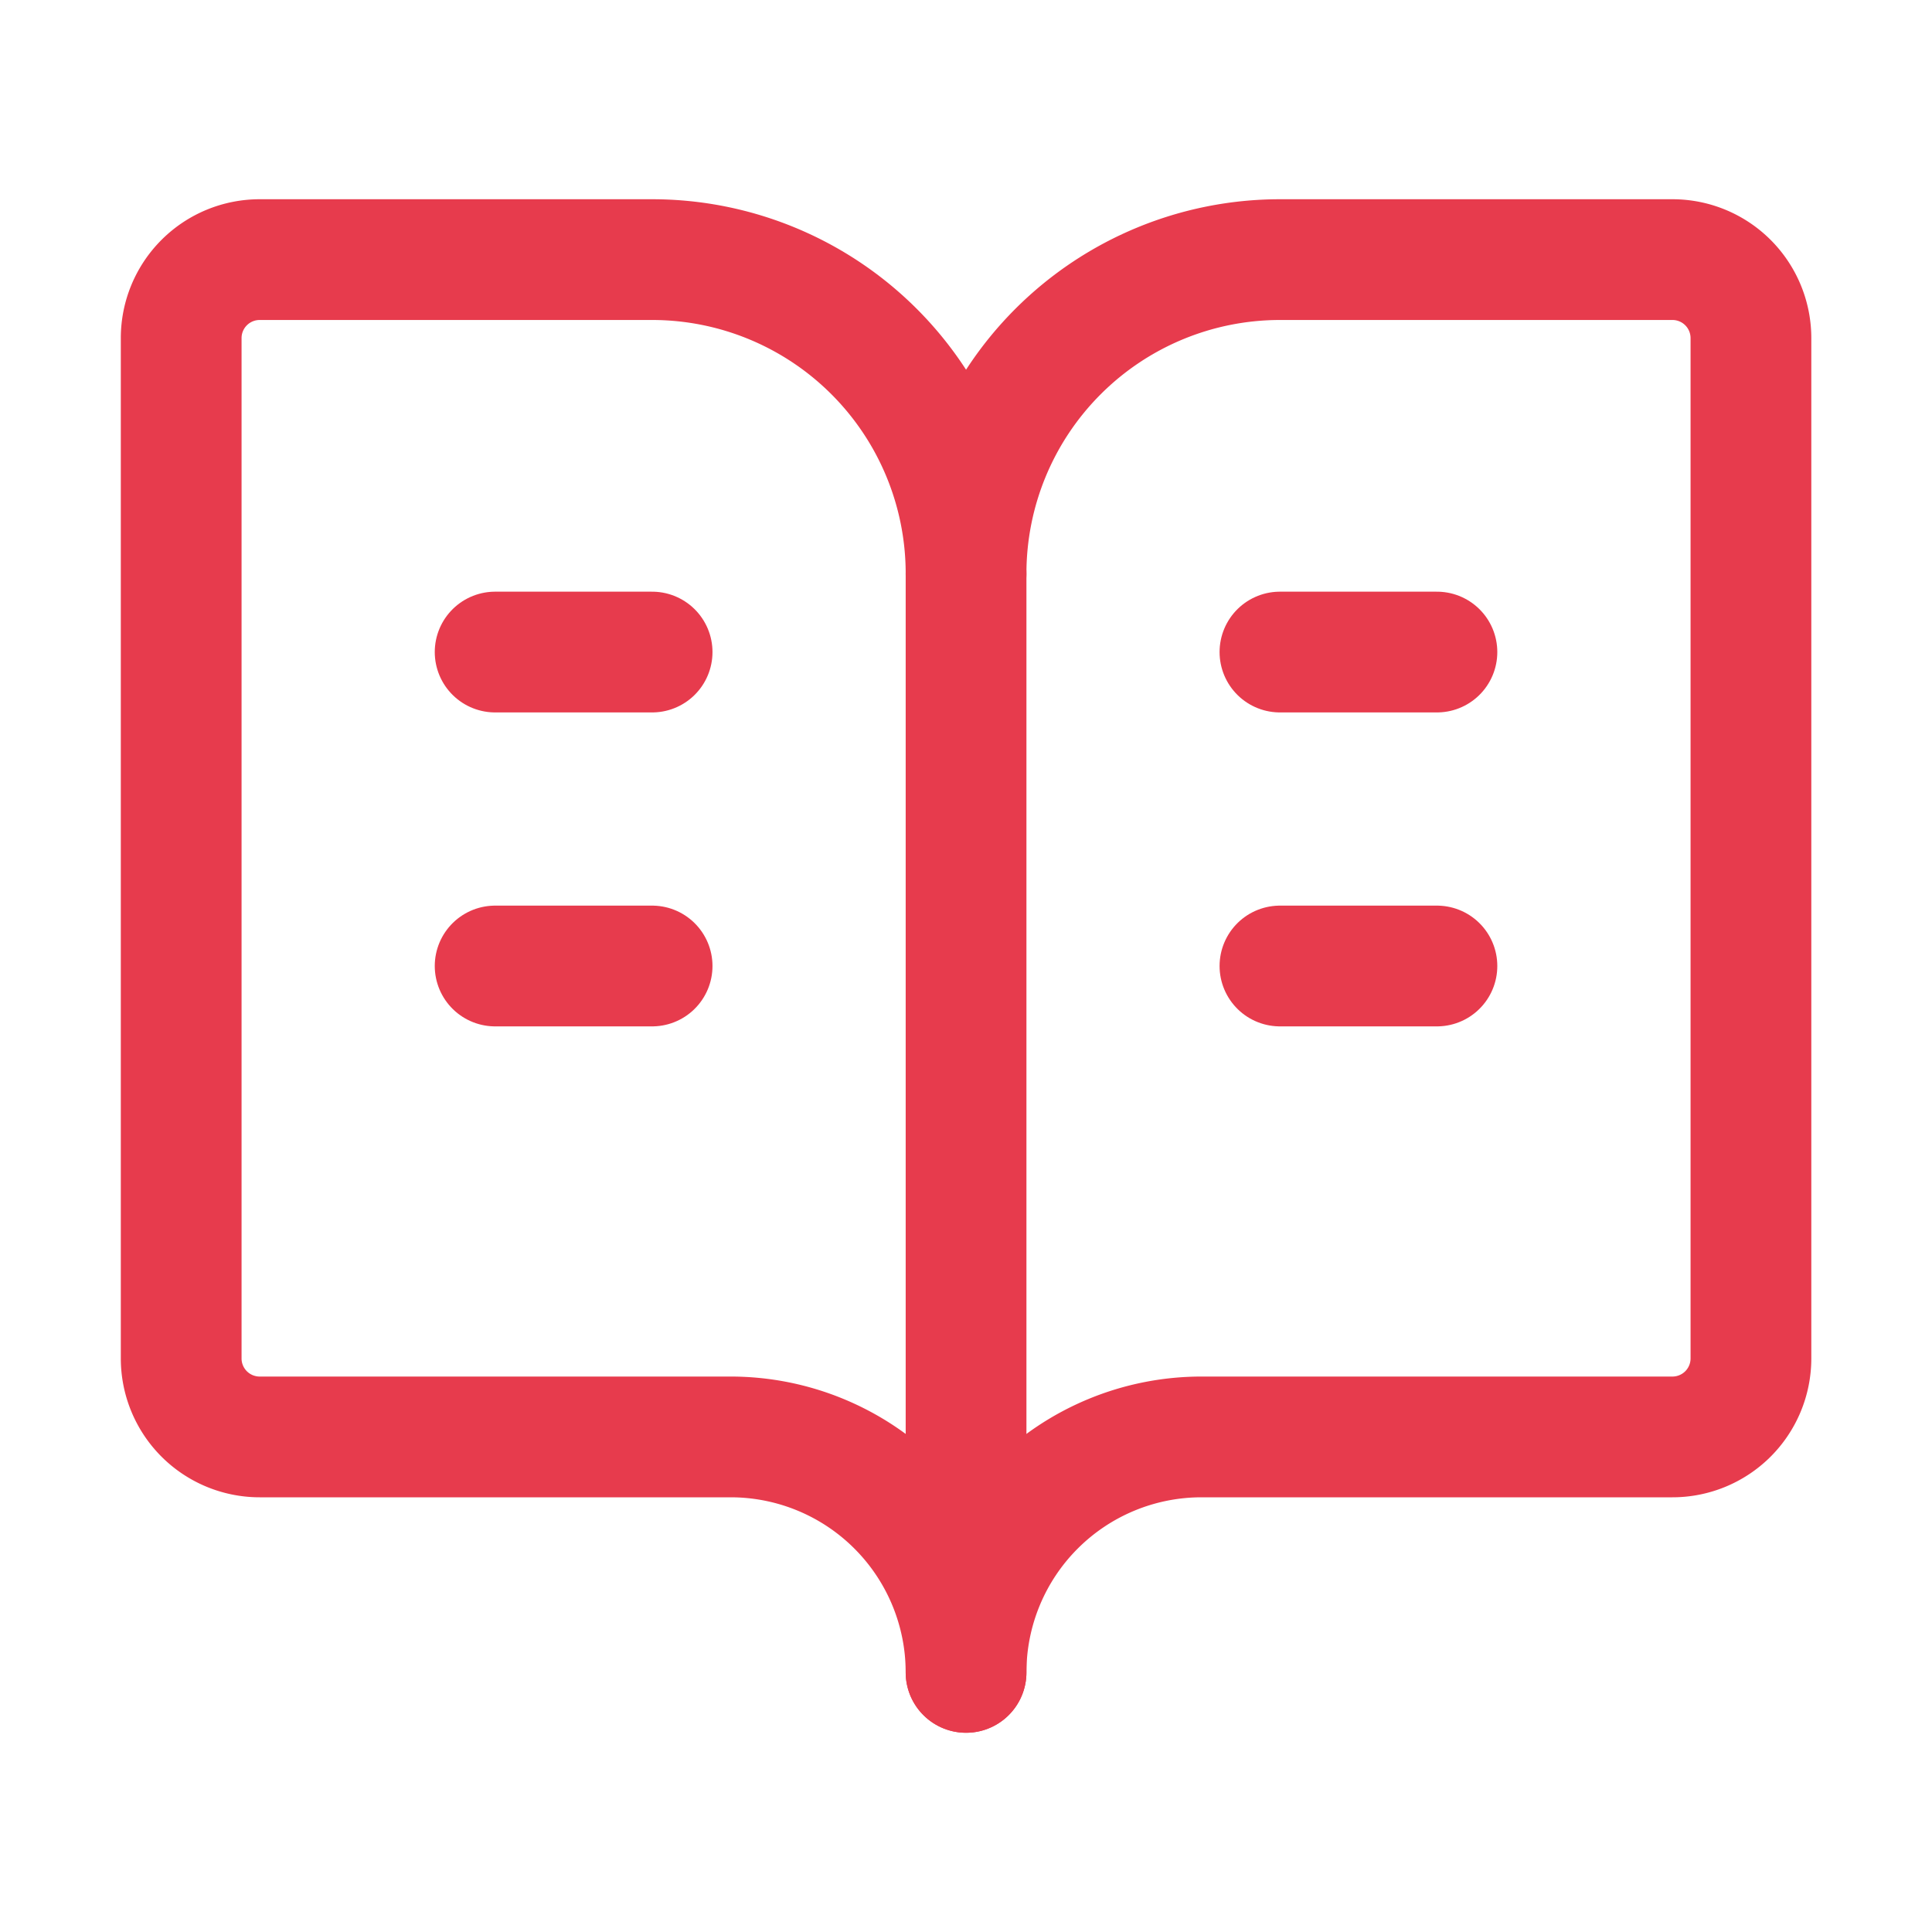
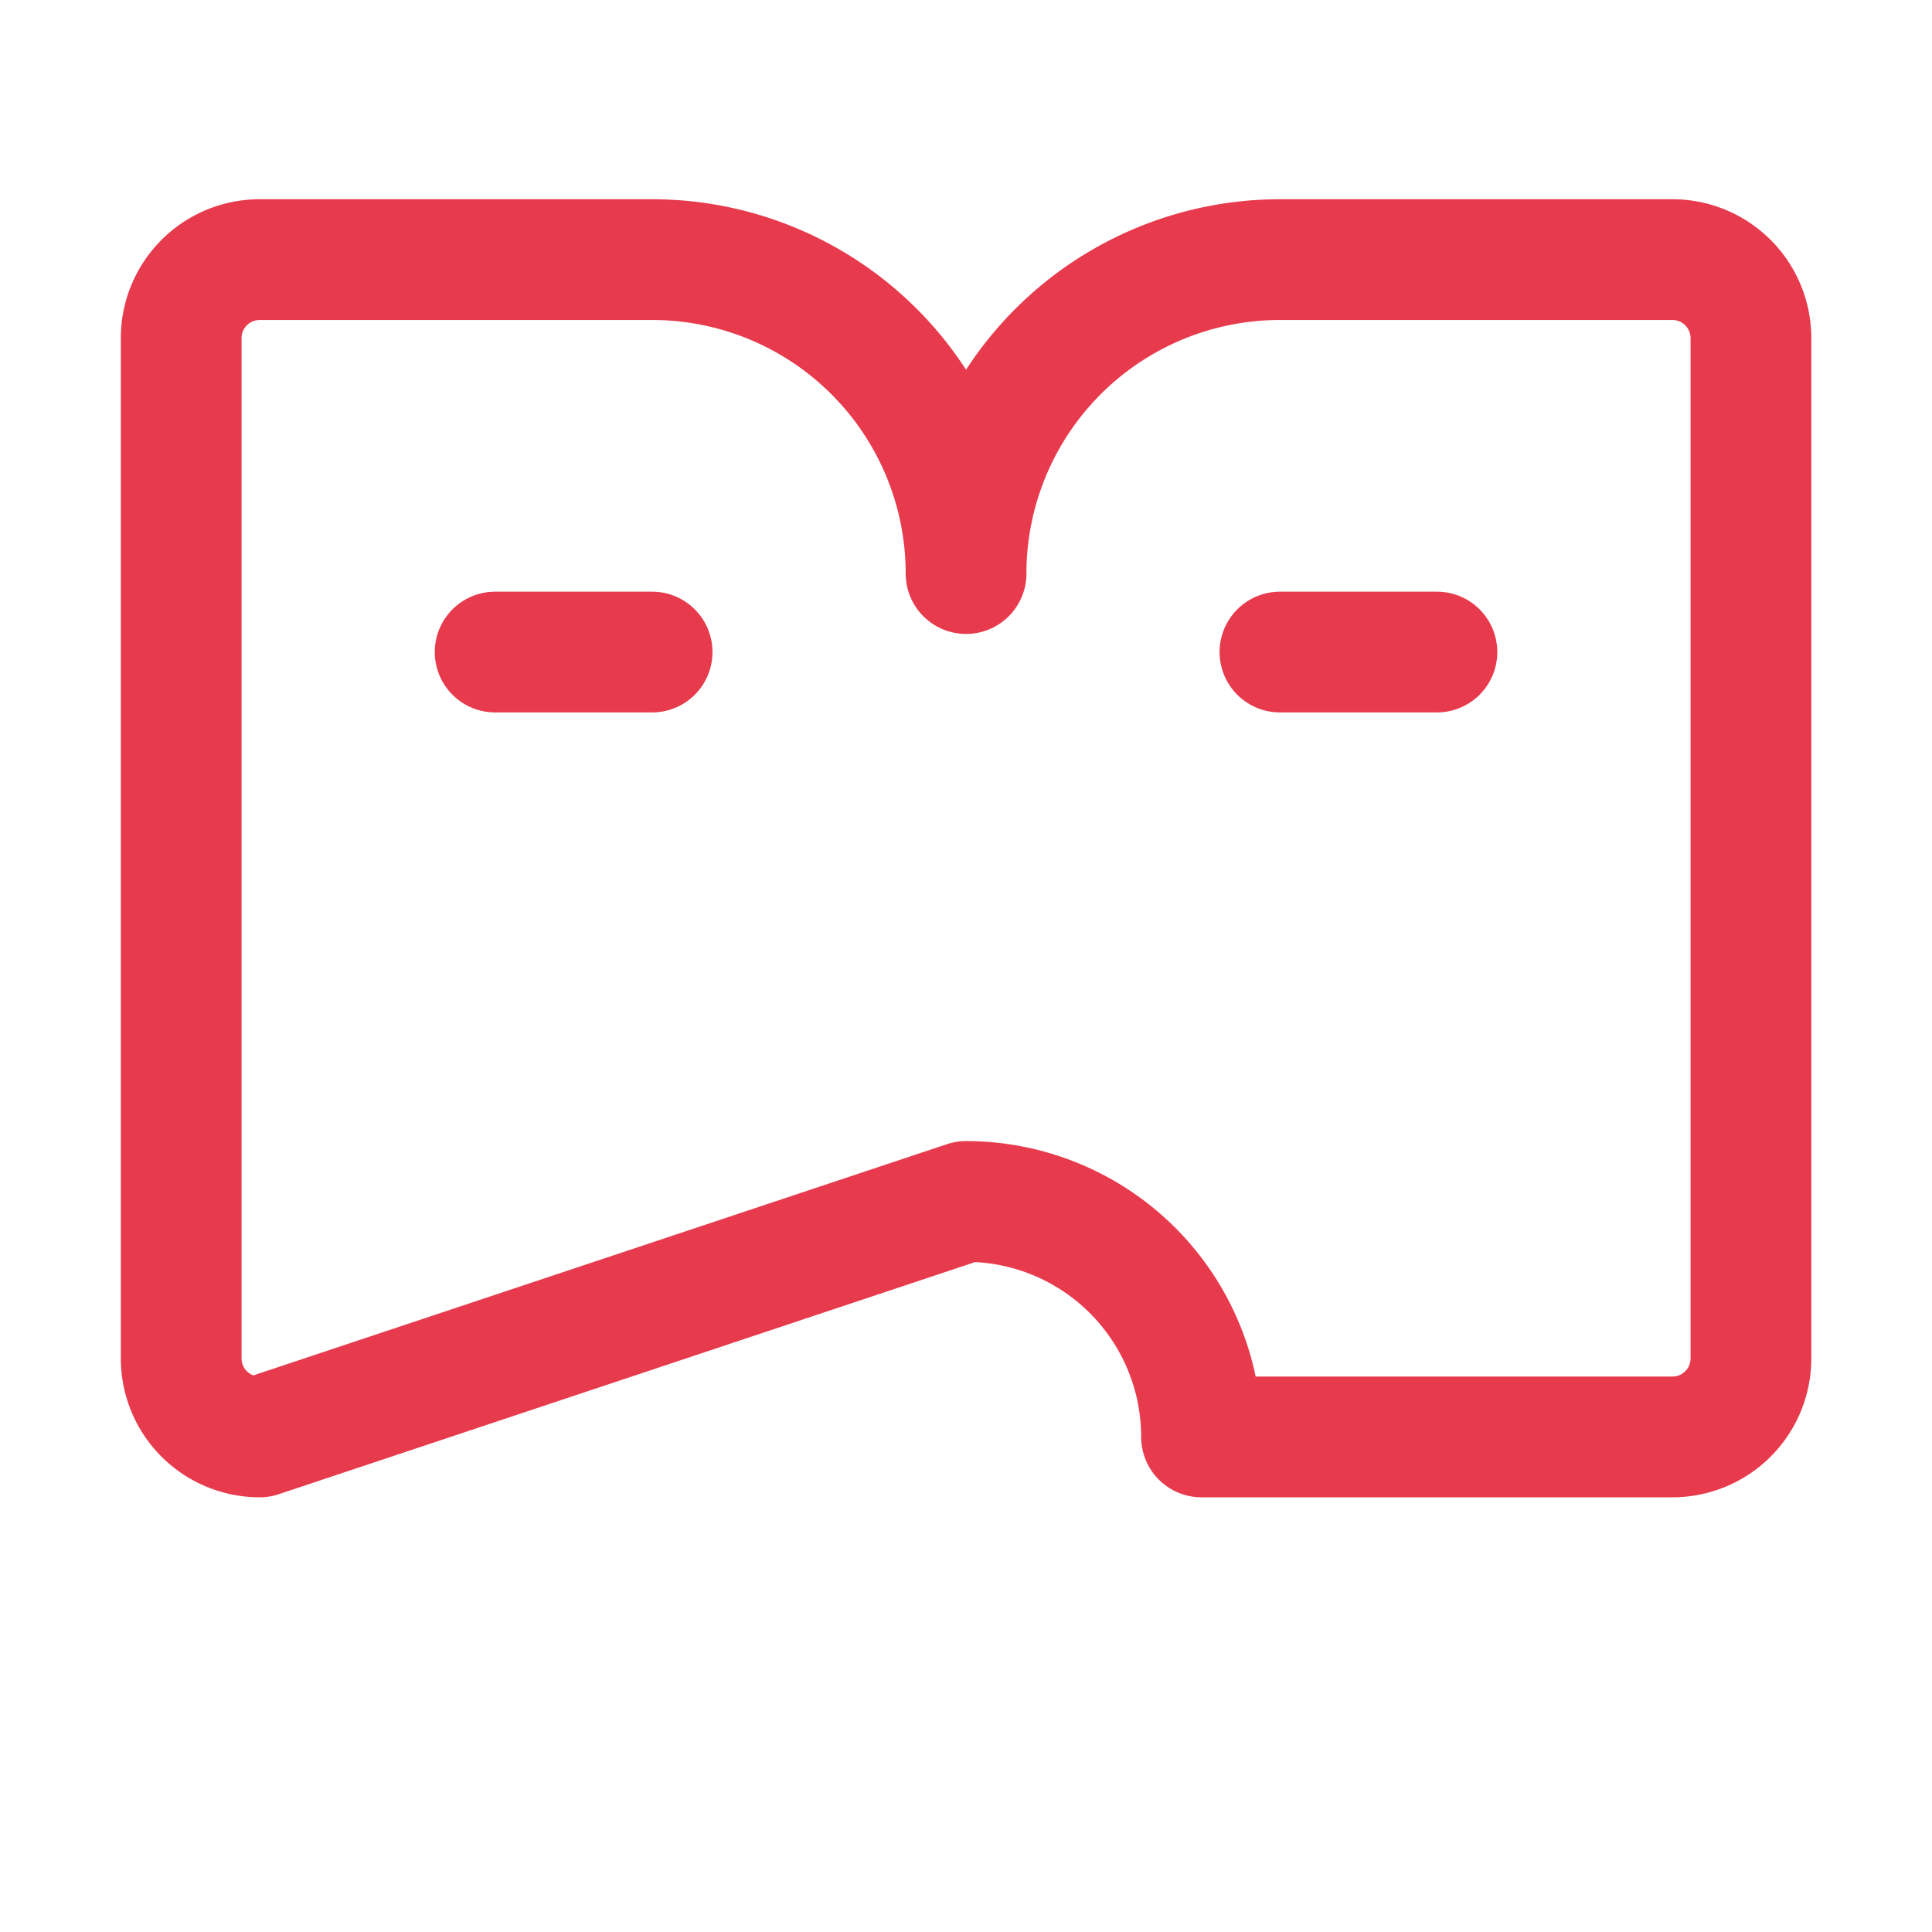
<svg xmlns="http://www.w3.org/2000/svg" width="32" height="32" viewBox="0 0 32 32">
  <defs>
    <clipPath id="clip-path">
      <rect id="Rectangle_1051" data-name="Rectangle 1051" width="32" height="32" transform="translate(728 2901)" fill="#fff" stroke="#e73b4d" stroke-width="2" />
    </clipPath>
  </defs>
  <g id="Mask_Group_263" data-name="Mask Group 263" transform="translate(-728 -2901)" clip-path="url(#clip-path)">
    <g id="Group_942" data-name="Group 942" transform="translate(729.001 2902.3)">
-       <path id="Path_2533" data-name="Path 2533" d="M12,7V25.2" transform="translate(3 1.2)" fill="none" stroke="#e73b4d" stroke-linecap="round" stroke-linejoin="round" stroke-width="2" />
-       <path id="Path_2534" data-name="Path 2534" d="M16,12h2.6" transform="translate(4.199 2.7)" fill="none" stroke="#e73b4d" stroke-linecap="round" stroke-linejoin="round" stroke-width="2" />
      <path id="Path_2535" data-name="Path 2535" d="M16,8h2.6" transform="translate(4.199 1.5)" fill="none" stroke="#e73b4d" stroke-linecap="round" stroke-linejoin="round" stroke-width="2" />
-       <path id="Path_2536" data-name="Path 2536" d="M3.3,22.5A1.3,1.3,0,0,1,2,21.2V4.3A1.3,1.3,0,0,1,3.3,3H9.8A5.2,5.2,0,0,1,15,8.2,5.2,5.2,0,0,1,20.2,3h6.5A1.3,1.3,0,0,1,28,4.3V21.2a1.3,1.3,0,0,1-1.3,1.3H18.9A3.9,3.9,0,0,0,15,26.4a3.9,3.9,0,0,0-3.9-3.9Z" transform="translate(0 0)" fill="none" stroke="#e73b4d" stroke-linecap="round" stroke-linejoin="round" stroke-width="2" />
-       <path id="Path_2537" data-name="Path 2537" d="M6,12H8.6" transform="translate(1.2 2.7)" fill="none" stroke="#e73b4d" stroke-linecap="round" stroke-linejoin="round" stroke-width="2" />
+       <path id="Path_2536" data-name="Path 2536" d="M3.3,22.5A1.3,1.3,0,0,1,2,21.2V4.3A1.3,1.3,0,0,1,3.3,3H9.8A5.2,5.2,0,0,1,15,8.2,5.2,5.2,0,0,1,20.2,3h6.5A1.3,1.3,0,0,1,28,4.3V21.2a1.3,1.3,0,0,1-1.3,1.3H18.9a3.9,3.9,0,0,0-3.9-3.9Z" transform="translate(0 0)" fill="none" stroke="#e73b4d" stroke-linecap="round" stroke-linejoin="round" stroke-width="2" />
      <path id="Path_2538" data-name="Path 2538" d="M6,8H8.6" transform="translate(1.2 1.5)" fill="none" stroke="#e73b4d" stroke-linecap="round" stroke-linejoin="round" stroke-width="2" />
    </g>
  </g>
</svg>